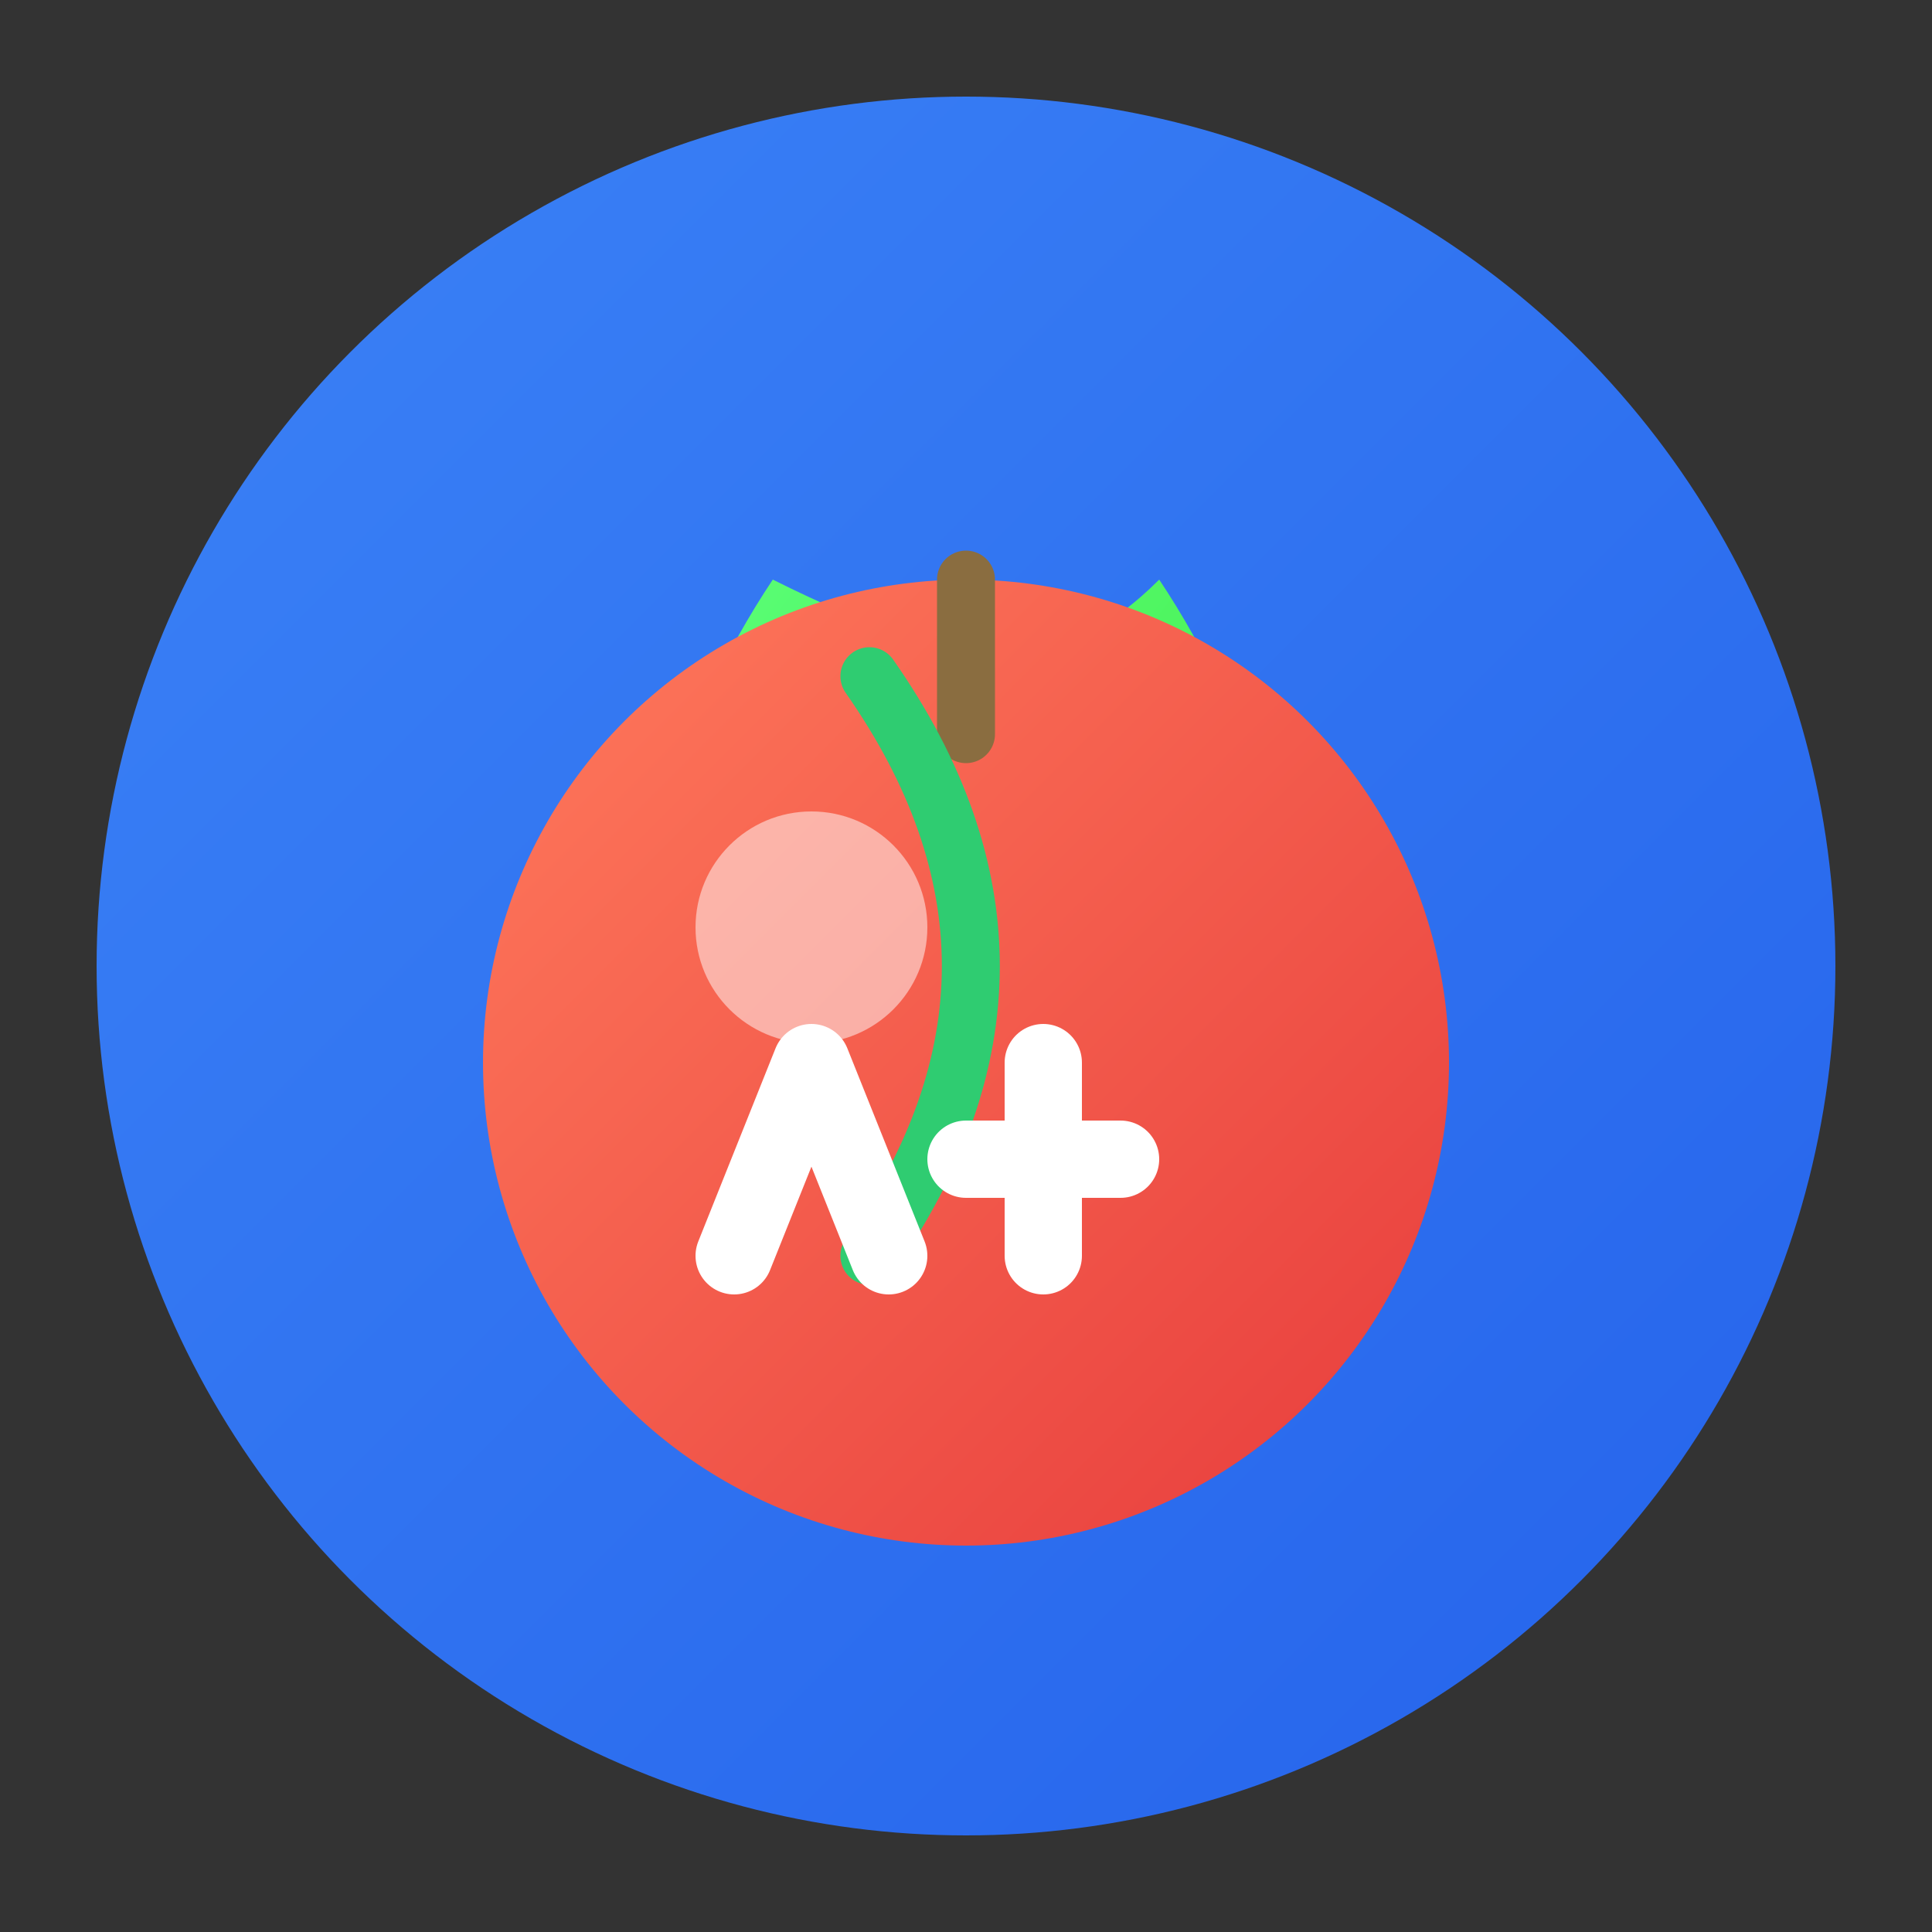
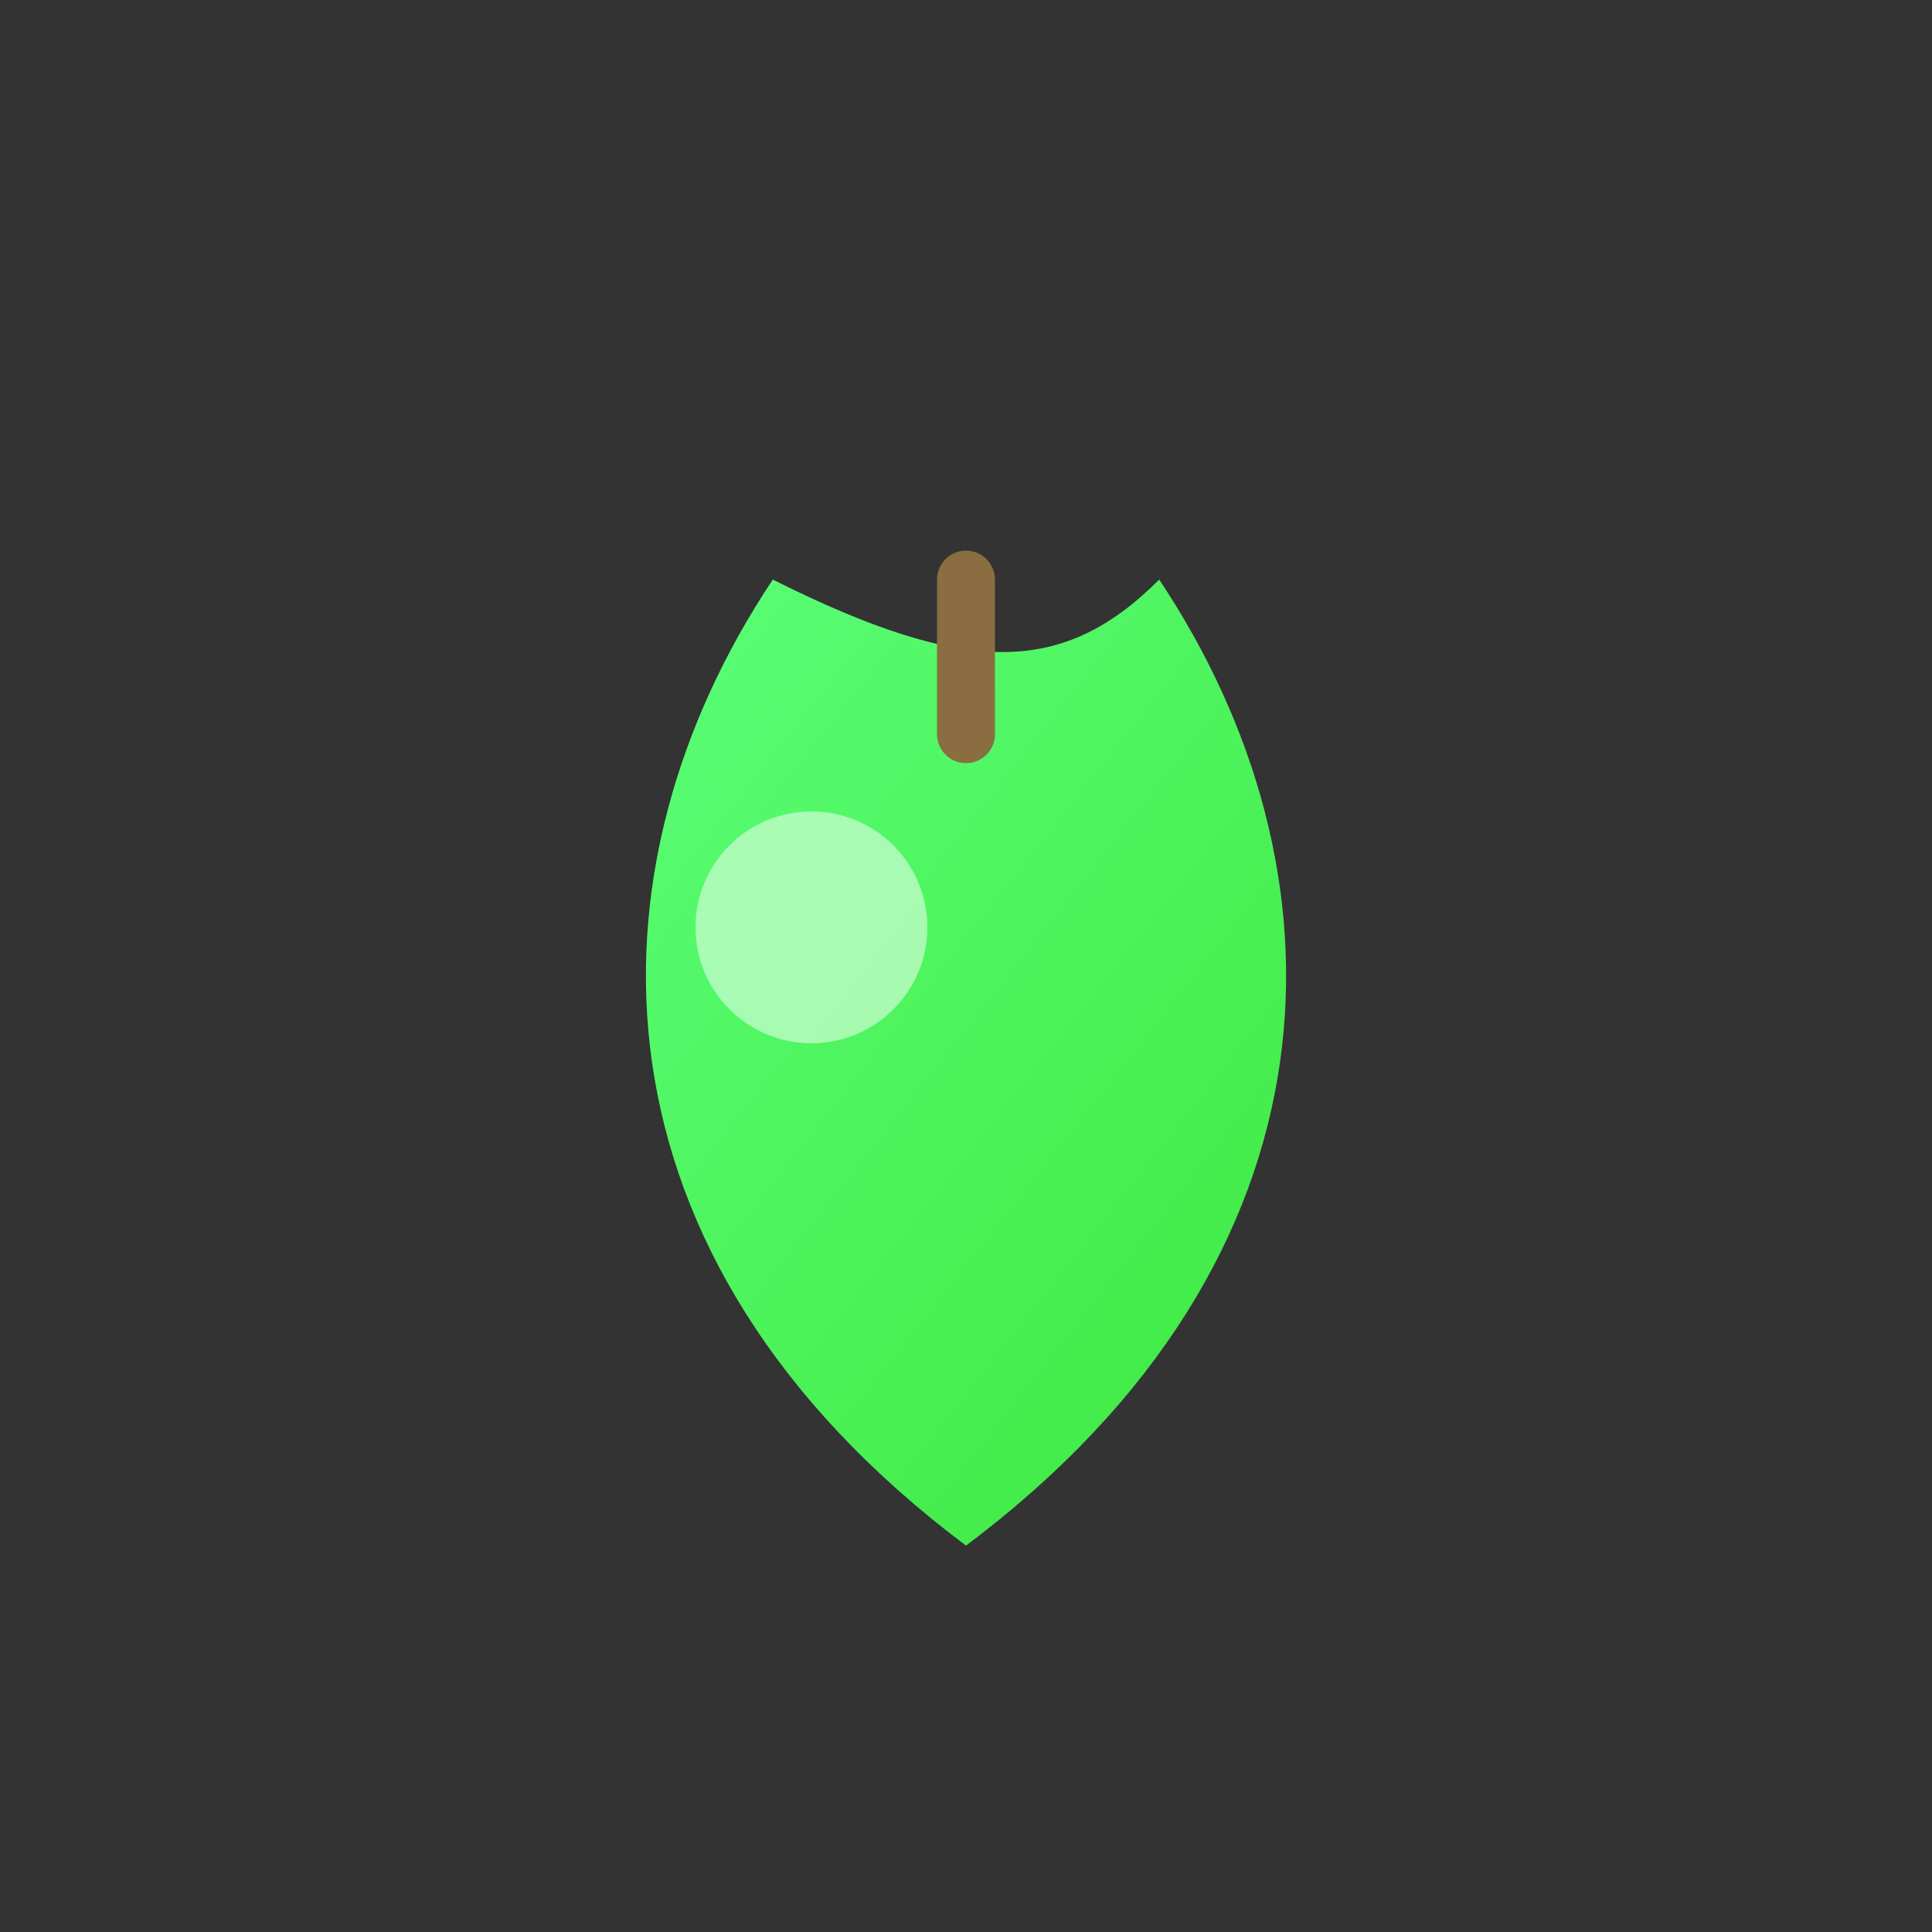
<svg xmlns="http://www.w3.org/2000/svg" viewBox="0 0 100 100">
  <rect x="0" y="0" width="100" height="100" fill="#333333" stroke="none" />
  <defs>
    <linearGradient id="appleGradient" x1="0%" y1="0%" x2="100%" y2="100%">
      <stop offset="0%" stop-color="#ff7a5c" />
      <stop offset="100%" stop-color="#e73c3c" />
    </linearGradient>
    <linearGradient id="leafGradient" x1="0%" y1="0%" x2="100%" y2="100%">
      <stop offset="0%" stop-color="#5cff7a" />
      <stop offset="100%" stop-color="#3ce73c" />
    </linearGradient>
    <linearGradient id="bgGradient" x1="0%" y1="0%" x2="100%" y2="100%">
      <stop offset="0%" stop-color="#3b82f6" />
      <stop offset="100%" stop-color="#2563eb" />
    </linearGradient>
  </defs>
-   <circle cx="50" cy="50" r="45" fill="url(#bgGradient)" />
  <path d="M60,30 C70,45 70,65 50,80 C30,65 30,45 40,30 C50,35 55,35 60,30" fill="url(#leafGradient)" />
-   <circle cx="50" cy="55" r="25" fill="url(#appleGradient)" />
  <path d="M50,30 L50,38" stroke="#8a6d40" stroke-width="3" stroke-linecap="round" />
-   <path d="M45,35 C52,45 52,55 45,65" fill="none" stroke="#2fcc71" stroke-width="3" stroke-linecap="round" />
  <circle cx="42" cy="48" r="6" fill="#ffffff" opacity="0.5" />
-   <path d="M38,65 L42,55 L46,65 M54,55 L54,65 M50,60 L58,60" fill="none" stroke="white" stroke-width="4" stroke-linecap="round" stroke-linejoin="round" />
</svg>